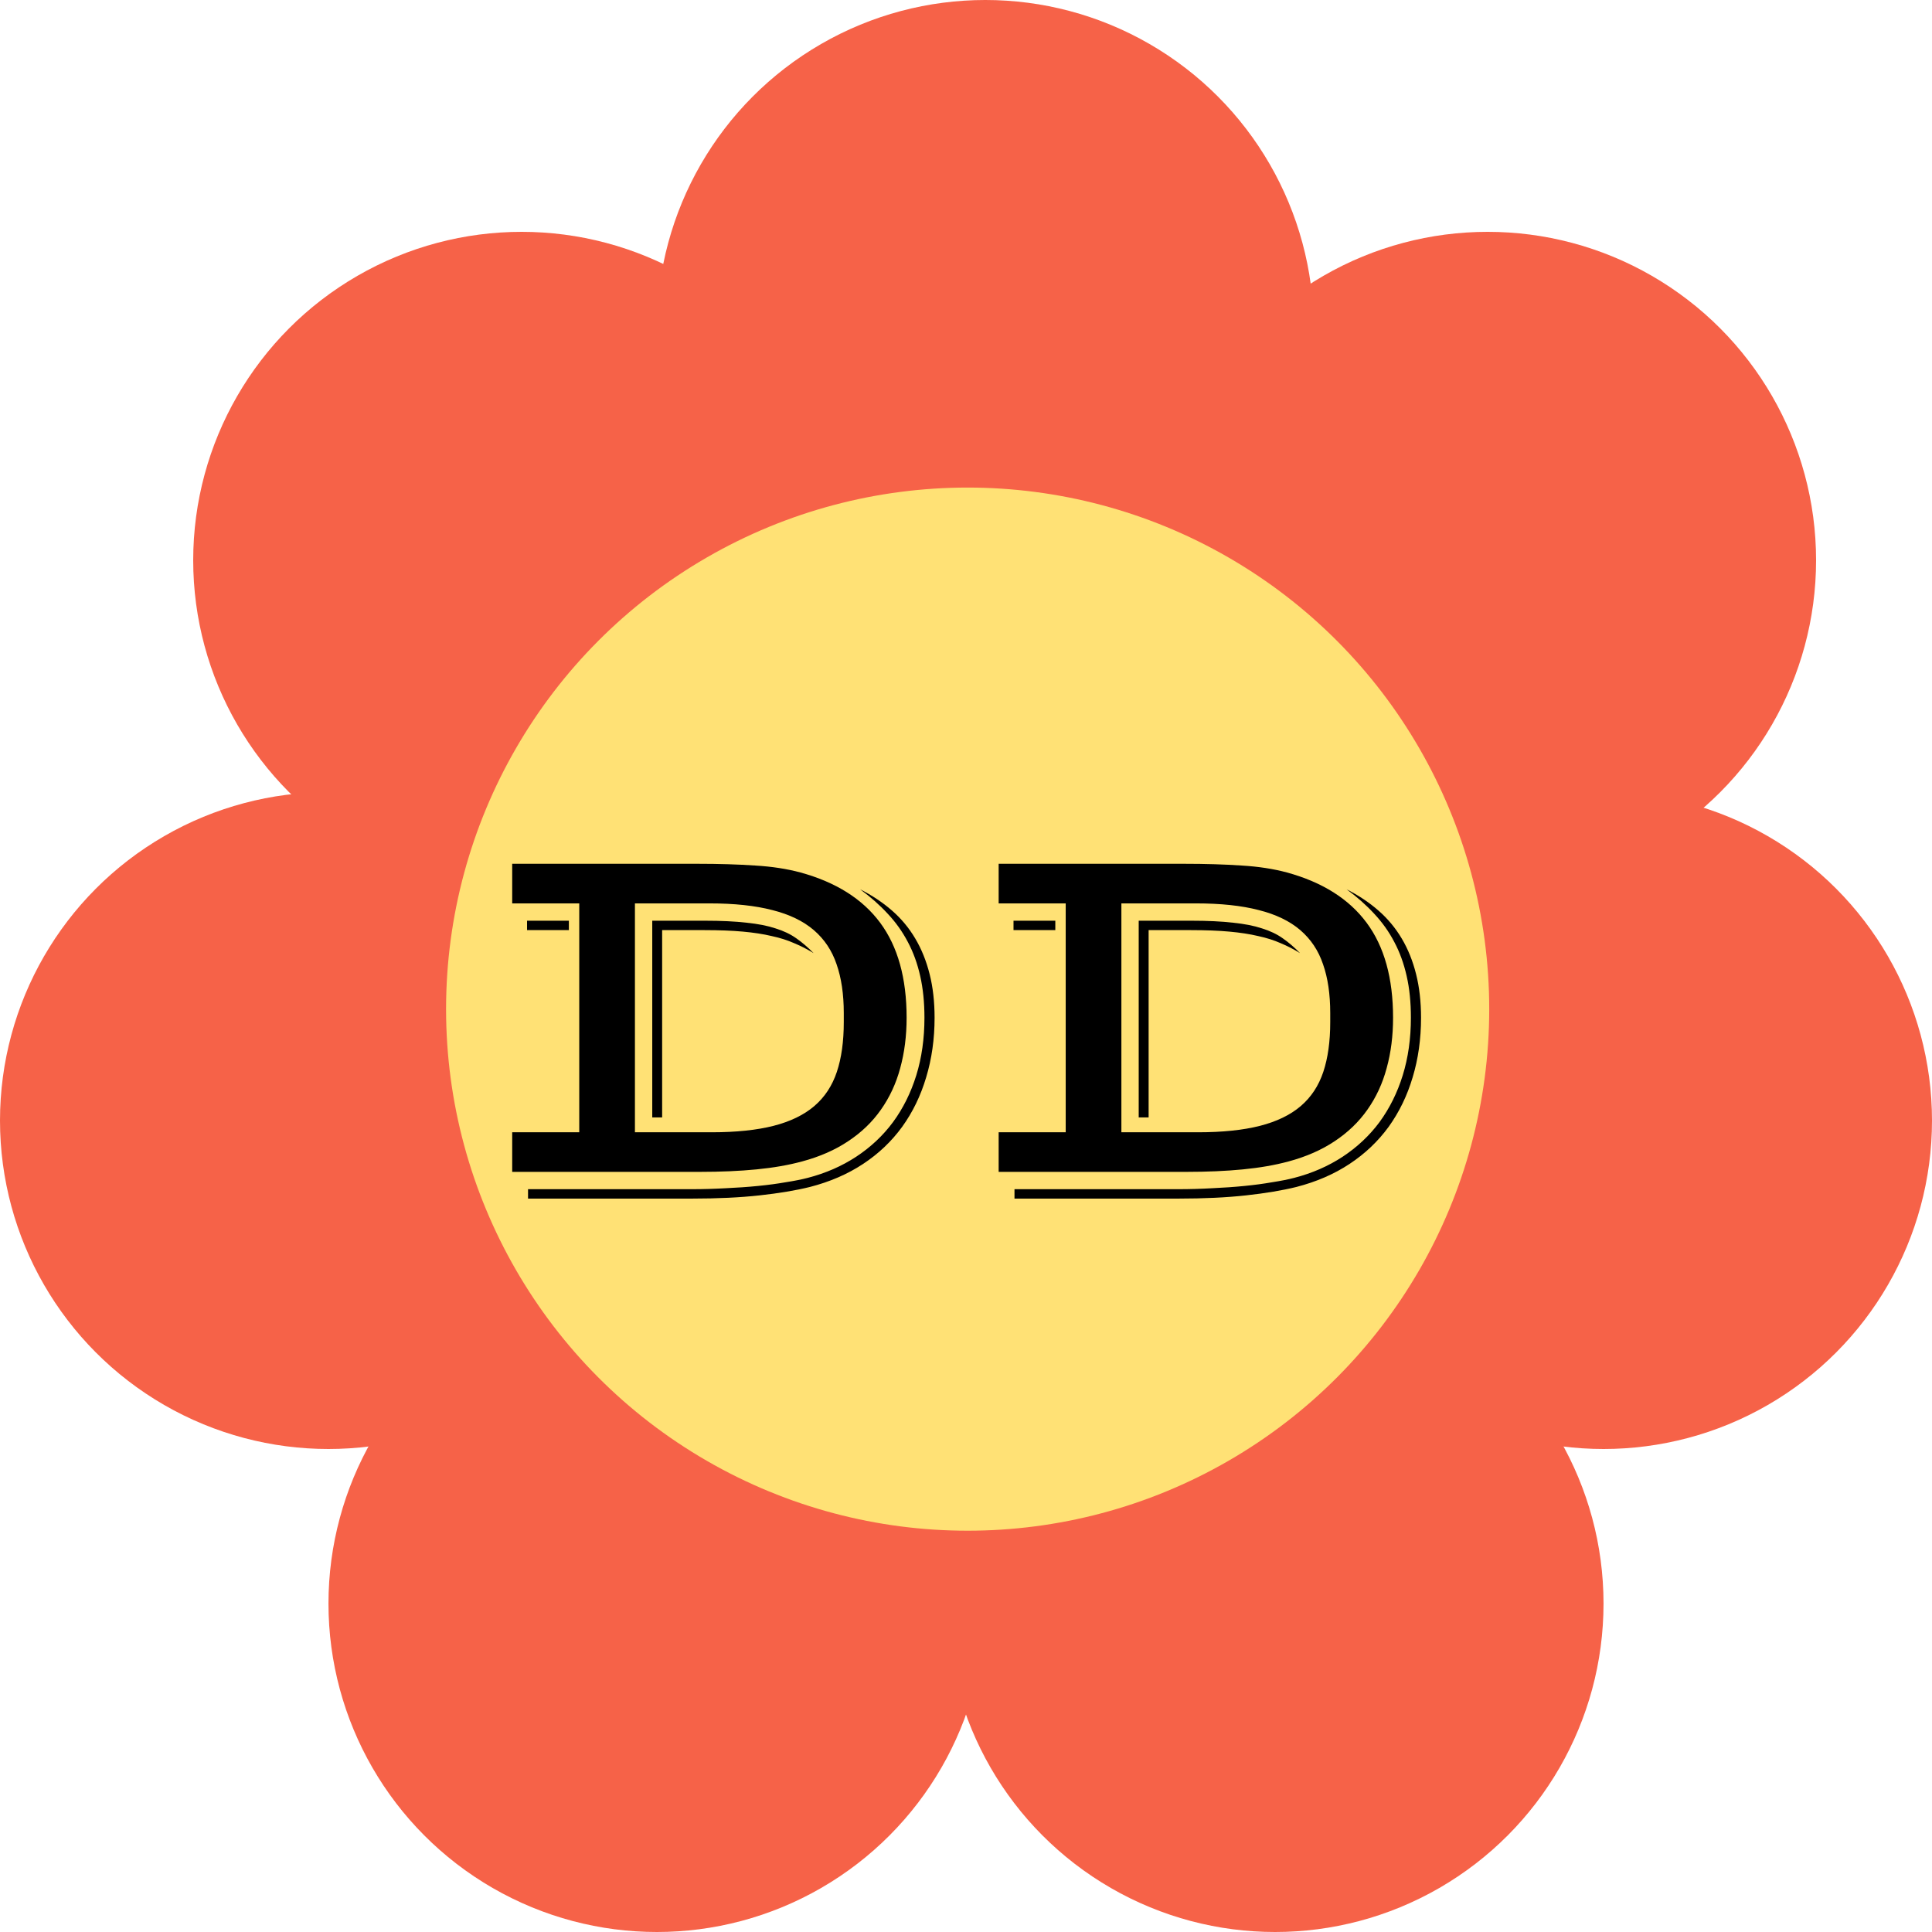
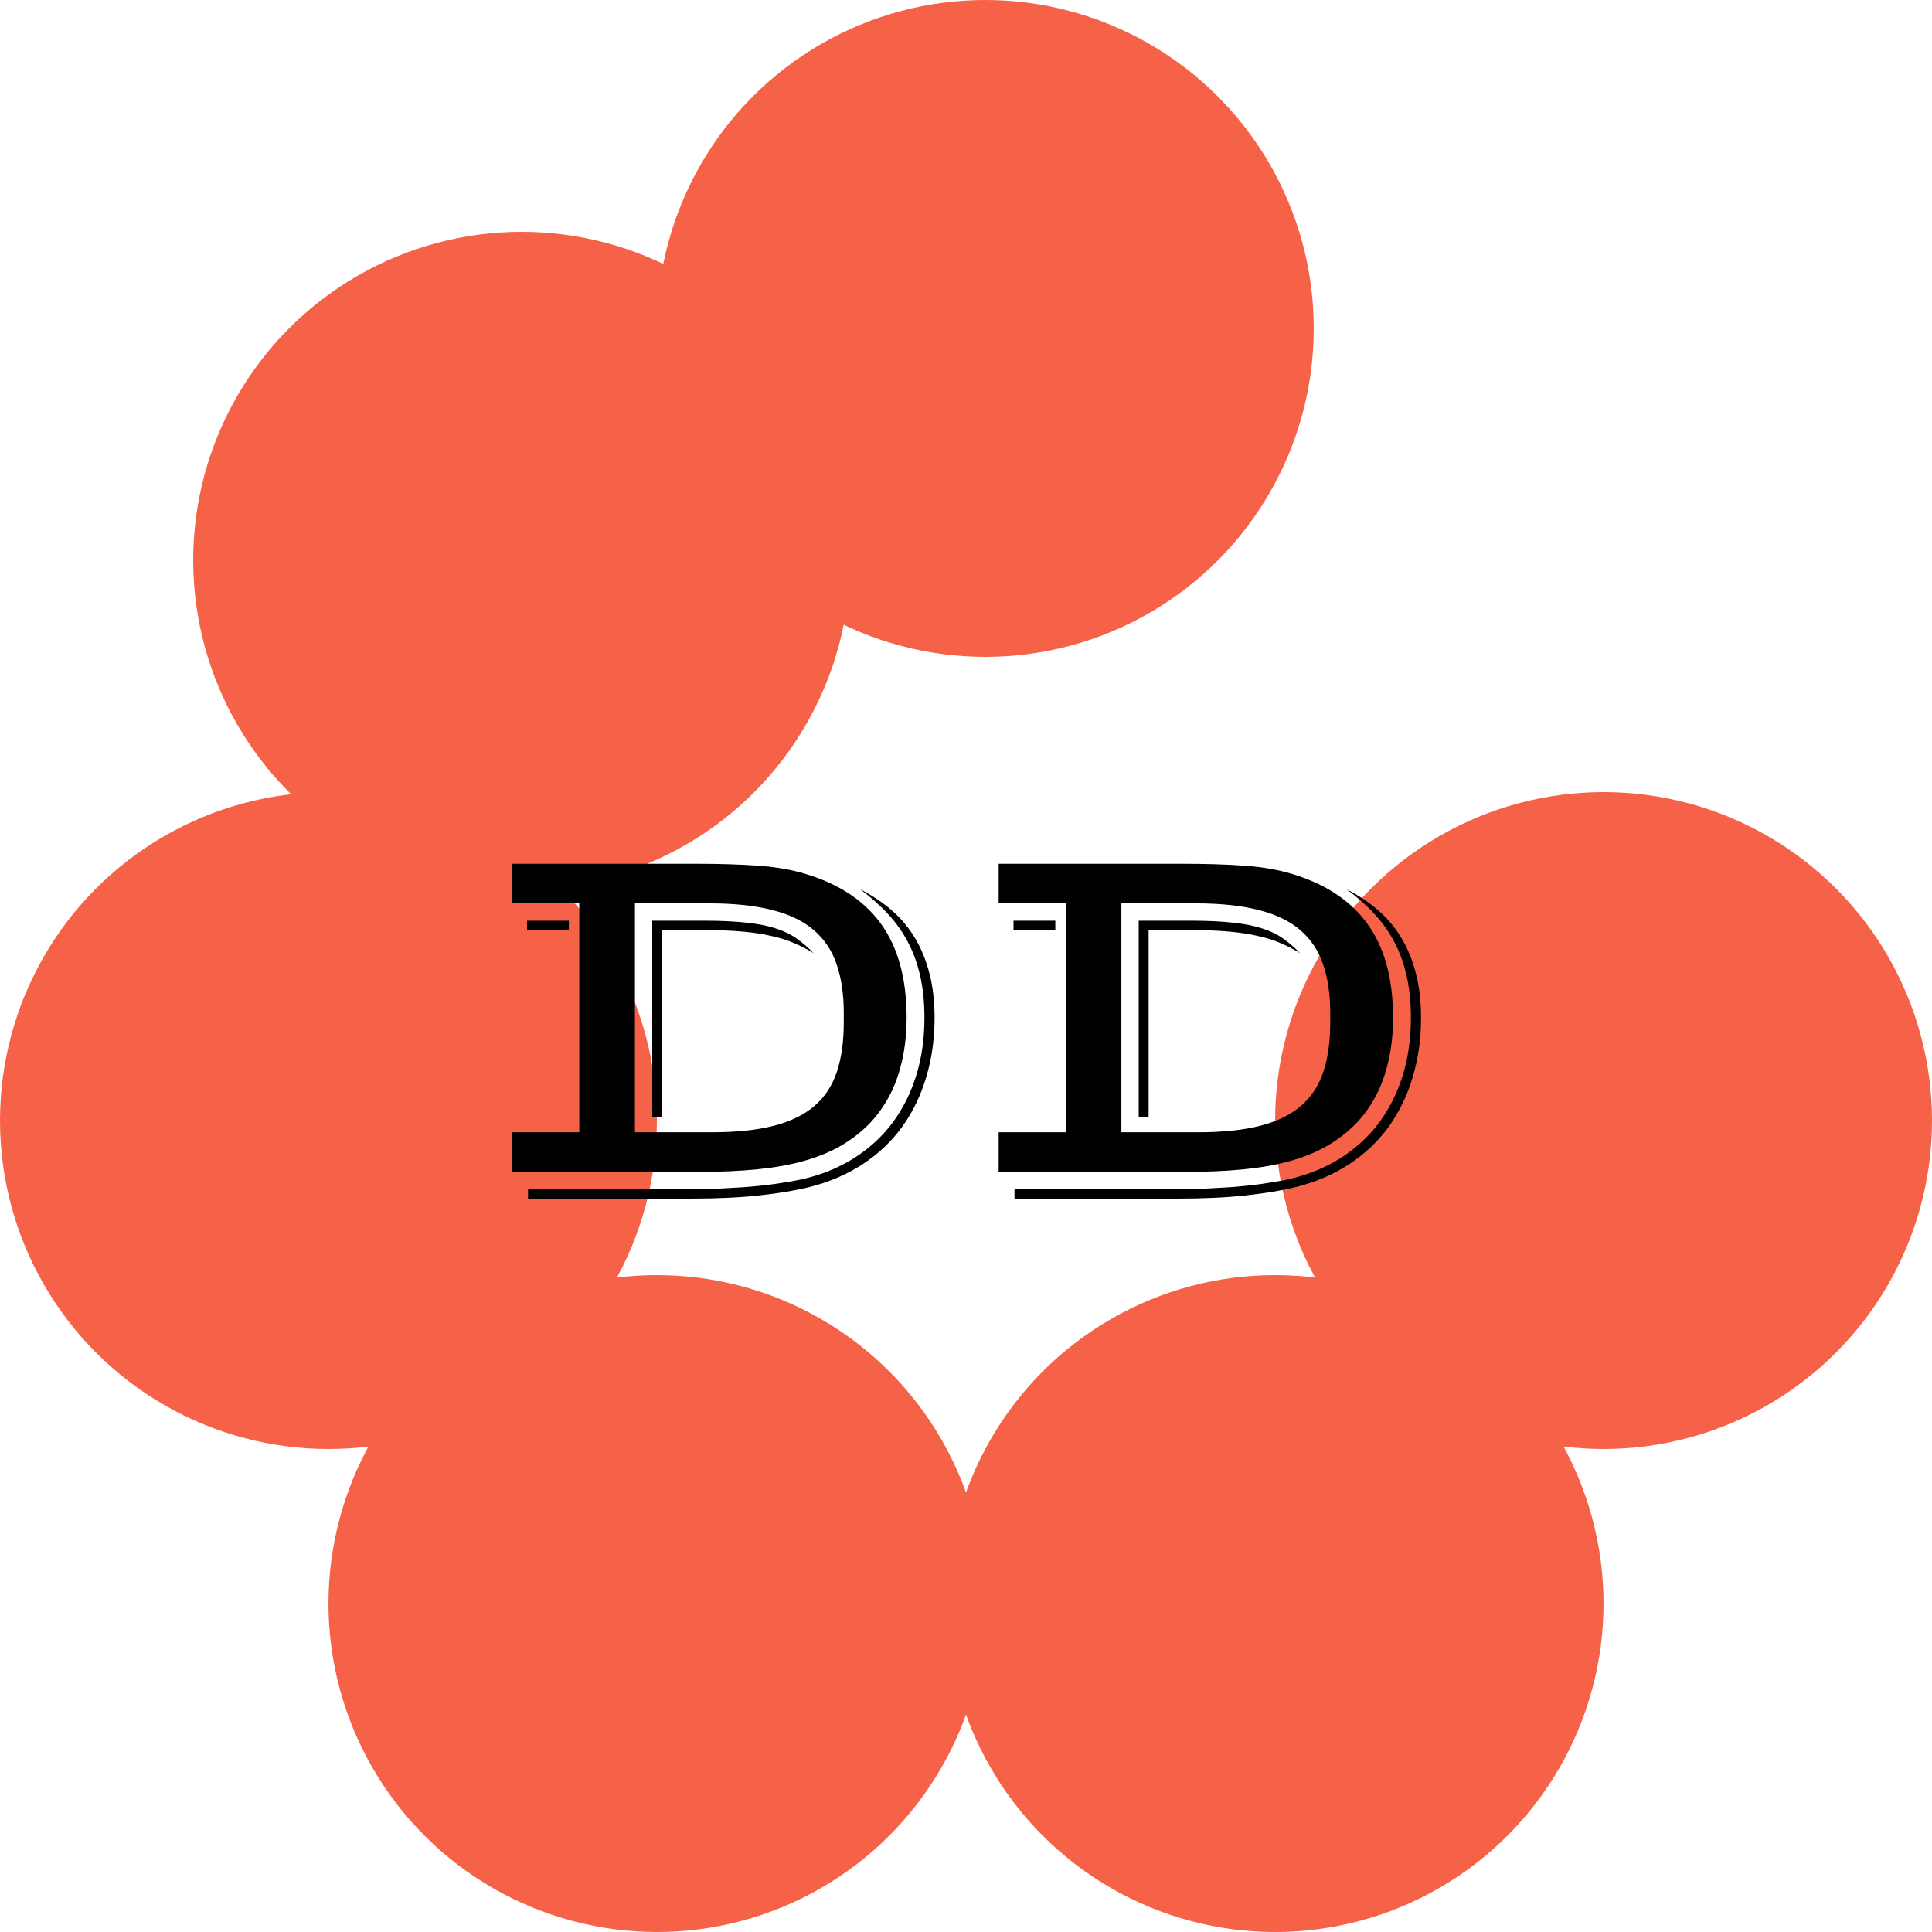
<svg xmlns="http://www.w3.org/2000/svg" width="61" height="61" viewBox="0 0 61 61" fill="none">
  <circle cx="20.741" cy="50.63" r="10.37" fill="#F66248" />
  <circle cx="40.259" cy="50.63" r="10.37" fill="#F66248" />
  <circle cx="50.63" cy="35.38" r="10.37" fill="#F66248" />
-   <circle cx="46.97" cy="17.69" r="10.37" fill="#F66248" />
  <circle cx="31.11" cy="10.37" r="10.37" fill="#F66248" />
  <circle cx="16.47" cy="17.69" r="10.37" fill="#F66248" />
  <circle cx="10.37" cy="35.38" r="10.37" fill="#F66248" />
-   <circle cx="30.552" cy="31.862" r="16.468" fill="#FFE175" />
  <path d="M16.172 35.75H18.289V28.523H16.172V27.273H22.016C22.708 27.273 23.318 27.292 23.844 27.328C24.37 27.359 24.846 27.432 25.273 27.547C26.393 27.854 27.232 28.383 27.789 29.133C28.346 29.883 28.625 30.883 28.625 32.133C28.625 32.706 28.557 33.237 28.422 33.727C28.292 34.211 28.088 34.648 27.812 35.039C27.542 35.425 27.198 35.755 26.781 36.031C26.37 36.307 25.883 36.521 25.32 36.672C24.898 36.786 24.419 36.87 23.883 36.922C23.352 36.974 22.755 37 22.094 37H16.172V35.75ZM21.844 37.547C22.208 37.547 22.568 37.536 22.922 37.516C23.276 37.5 23.612 37.477 23.93 37.445C24.247 37.414 24.539 37.375 24.805 37.328C25.076 37.286 25.31 37.24 25.508 37.188C26.07 37.042 26.578 36.82 27.031 36.523C27.49 36.221 27.878 35.857 28.195 35.43C28.513 34.997 28.758 34.505 28.93 33.953C29.102 33.396 29.188 32.789 29.188 32.133C29.188 31.648 29.143 31.211 29.055 30.82C28.966 30.424 28.836 30.065 28.664 29.742C28.492 29.414 28.279 29.115 28.023 28.844C27.773 28.573 27.484 28.318 27.156 28.078C27.537 28.271 27.872 28.495 28.164 28.75C28.456 29.005 28.701 29.299 28.898 29.633C29.096 29.966 29.247 30.341 29.352 30.758C29.456 31.169 29.508 31.628 29.508 32.133C29.508 32.805 29.419 33.432 29.242 34.016C29.07 34.594 28.818 35.115 28.484 35.578C28.151 36.036 27.74 36.427 27.25 36.75C26.76 37.073 26.201 37.315 25.57 37.477C25.128 37.586 24.599 37.675 23.984 37.742C23.37 37.81 22.656 37.844 21.844 37.844H16.672V37.547H21.844ZM22.469 35.75C23.24 35.75 23.891 35.682 24.422 35.547C24.953 35.411 25.383 35.203 25.711 34.922C26.039 34.641 26.276 34.281 26.422 33.844C26.568 33.406 26.641 32.883 26.641 32.273V31.984C26.641 31.391 26.565 30.878 26.414 30.445C26.268 30.013 26.029 29.654 25.695 29.367C25.362 29.081 24.924 28.87 24.383 28.734C23.846 28.594 23.185 28.523 22.398 28.523H20.047V35.75H22.469ZM20.594 29.07H22.25C22.771 29.07 23.211 29.091 23.57 29.133C23.93 29.169 24.234 29.229 24.484 29.312C24.74 29.391 24.958 29.495 25.141 29.625C25.328 29.755 25.51 29.912 25.688 30.094C25.495 29.974 25.292 29.87 25.078 29.781C24.87 29.688 24.633 29.612 24.367 29.555C24.102 29.492 23.797 29.445 23.453 29.414C23.109 29.383 22.708 29.367 22.25 29.367H20.906V35.281H20.594V29.07ZM16.641 29.07H17.961V29.367H16.641V29.07ZM31.531 35.75H33.648V28.523H31.531V27.273H37.375C38.068 27.273 38.677 27.292 39.203 27.328C39.729 27.359 40.206 27.432 40.633 27.547C41.753 27.854 42.591 28.383 43.148 29.133C43.706 29.883 43.984 30.883 43.984 32.133C43.984 32.706 43.917 33.237 43.781 33.727C43.651 34.211 43.448 34.648 43.172 35.039C42.901 35.425 42.557 35.755 42.141 36.031C41.729 36.307 41.242 36.521 40.68 36.672C40.258 36.786 39.779 36.87 39.242 36.922C38.711 36.974 38.115 37 37.453 37H31.531V35.75ZM37.203 37.547C37.568 37.547 37.927 37.536 38.281 37.516C38.635 37.5 38.971 37.477 39.289 37.445C39.607 37.414 39.898 37.375 40.164 37.328C40.435 37.286 40.669 37.24 40.867 37.188C41.43 37.042 41.938 36.82 42.391 36.523C42.849 36.221 43.237 35.857 43.555 35.43C43.872 34.997 44.117 34.505 44.289 33.953C44.461 33.396 44.547 32.789 44.547 32.133C44.547 31.648 44.503 31.211 44.414 30.82C44.325 30.424 44.195 30.065 44.023 29.742C43.852 29.414 43.638 29.115 43.383 28.844C43.133 28.573 42.844 28.318 42.516 28.078C42.896 28.271 43.232 28.495 43.523 28.75C43.815 29.005 44.06 29.299 44.258 29.633C44.456 29.966 44.607 30.341 44.711 30.758C44.815 31.169 44.867 31.628 44.867 32.133C44.867 32.805 44.779 33.432 44.602 34.016C44.43 34.594 44.177 35.115 43.844 35.578C43.51 36.036 43.099 36.427 42.609 36.75C42.12 37.073 41.56 37.315 40.93 37.477C40.487 37.586 39.958 37.675 39.344 37.742C38.729 37.81 38.016 37.844 37.203 37.844H32.031V37.547H37.203ZM37.828 35.75C38.599 35.75 39.25 35.682 39.781 35.547C40.312 35.411 40.742 35.203 41.07 34.922C41.398 34.641 41.635 34.281 41.781 33.844C41.927 33.406 42 32.883 42 32.273V31.984C42 31.391 41.925 30.878 41.773 30.445C41.628 30.013 41.388 29.654 41.055 29.367C40.721 29.081 40.284 28.87 39.742 28.734C39.206 28.594 38.544 28.523 37.758 28.523H35.406V35.75H37.828ZM35.953 29.07H37.609C38.13 29.07 38.57 29.091 38.93 29.133C39.289 29.169 39.594 29.229 39.844 29.312C40.099 29.391 40.318 29.495 40.5 29.625C40.688 29.755 40.87 29.912 41.047 30.094C40.854 29.974 40.651 29.87 40.438 29.781C40.229 29.688 39.992 29.612 39.727 29.555C39.461 29.492 39.156 29.445 38.812 29.414C38.469 29.383 38.068 29.367 37.609 29.367H36.266V35.281H35.953V29.07ZM32 29.07H33.32V29.367H32V29.07Z" fill="black" />
</svg>